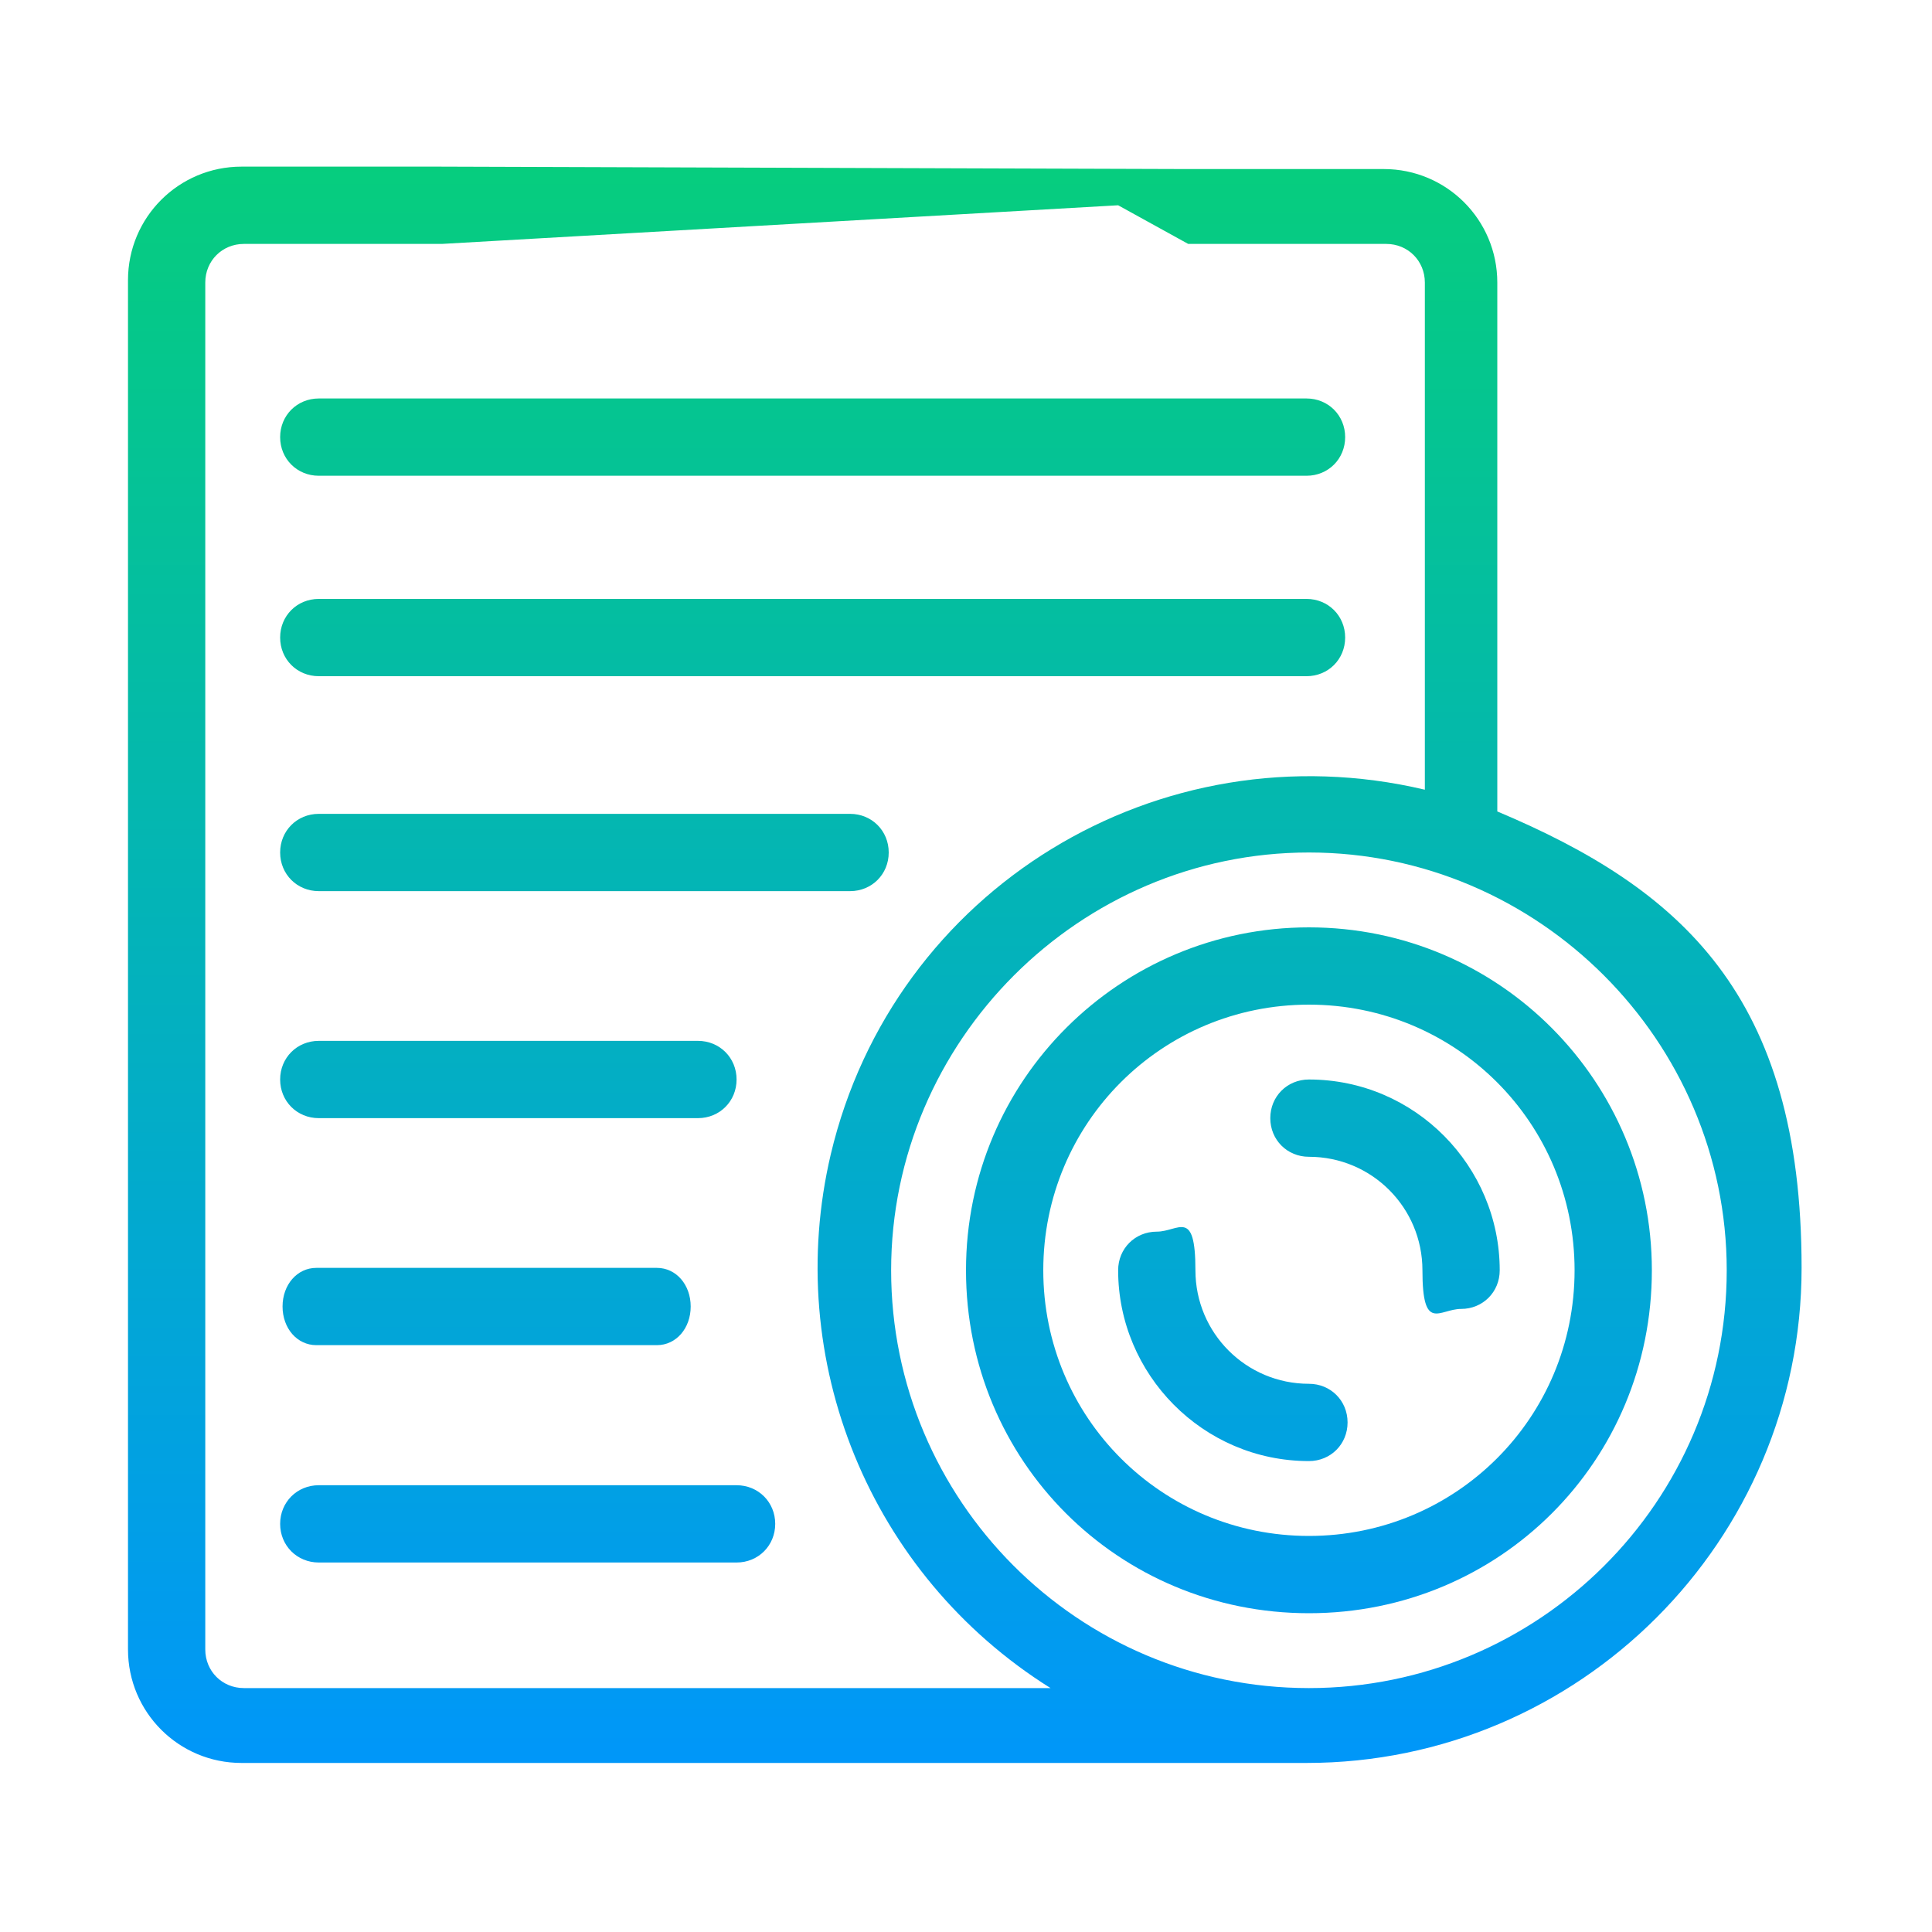
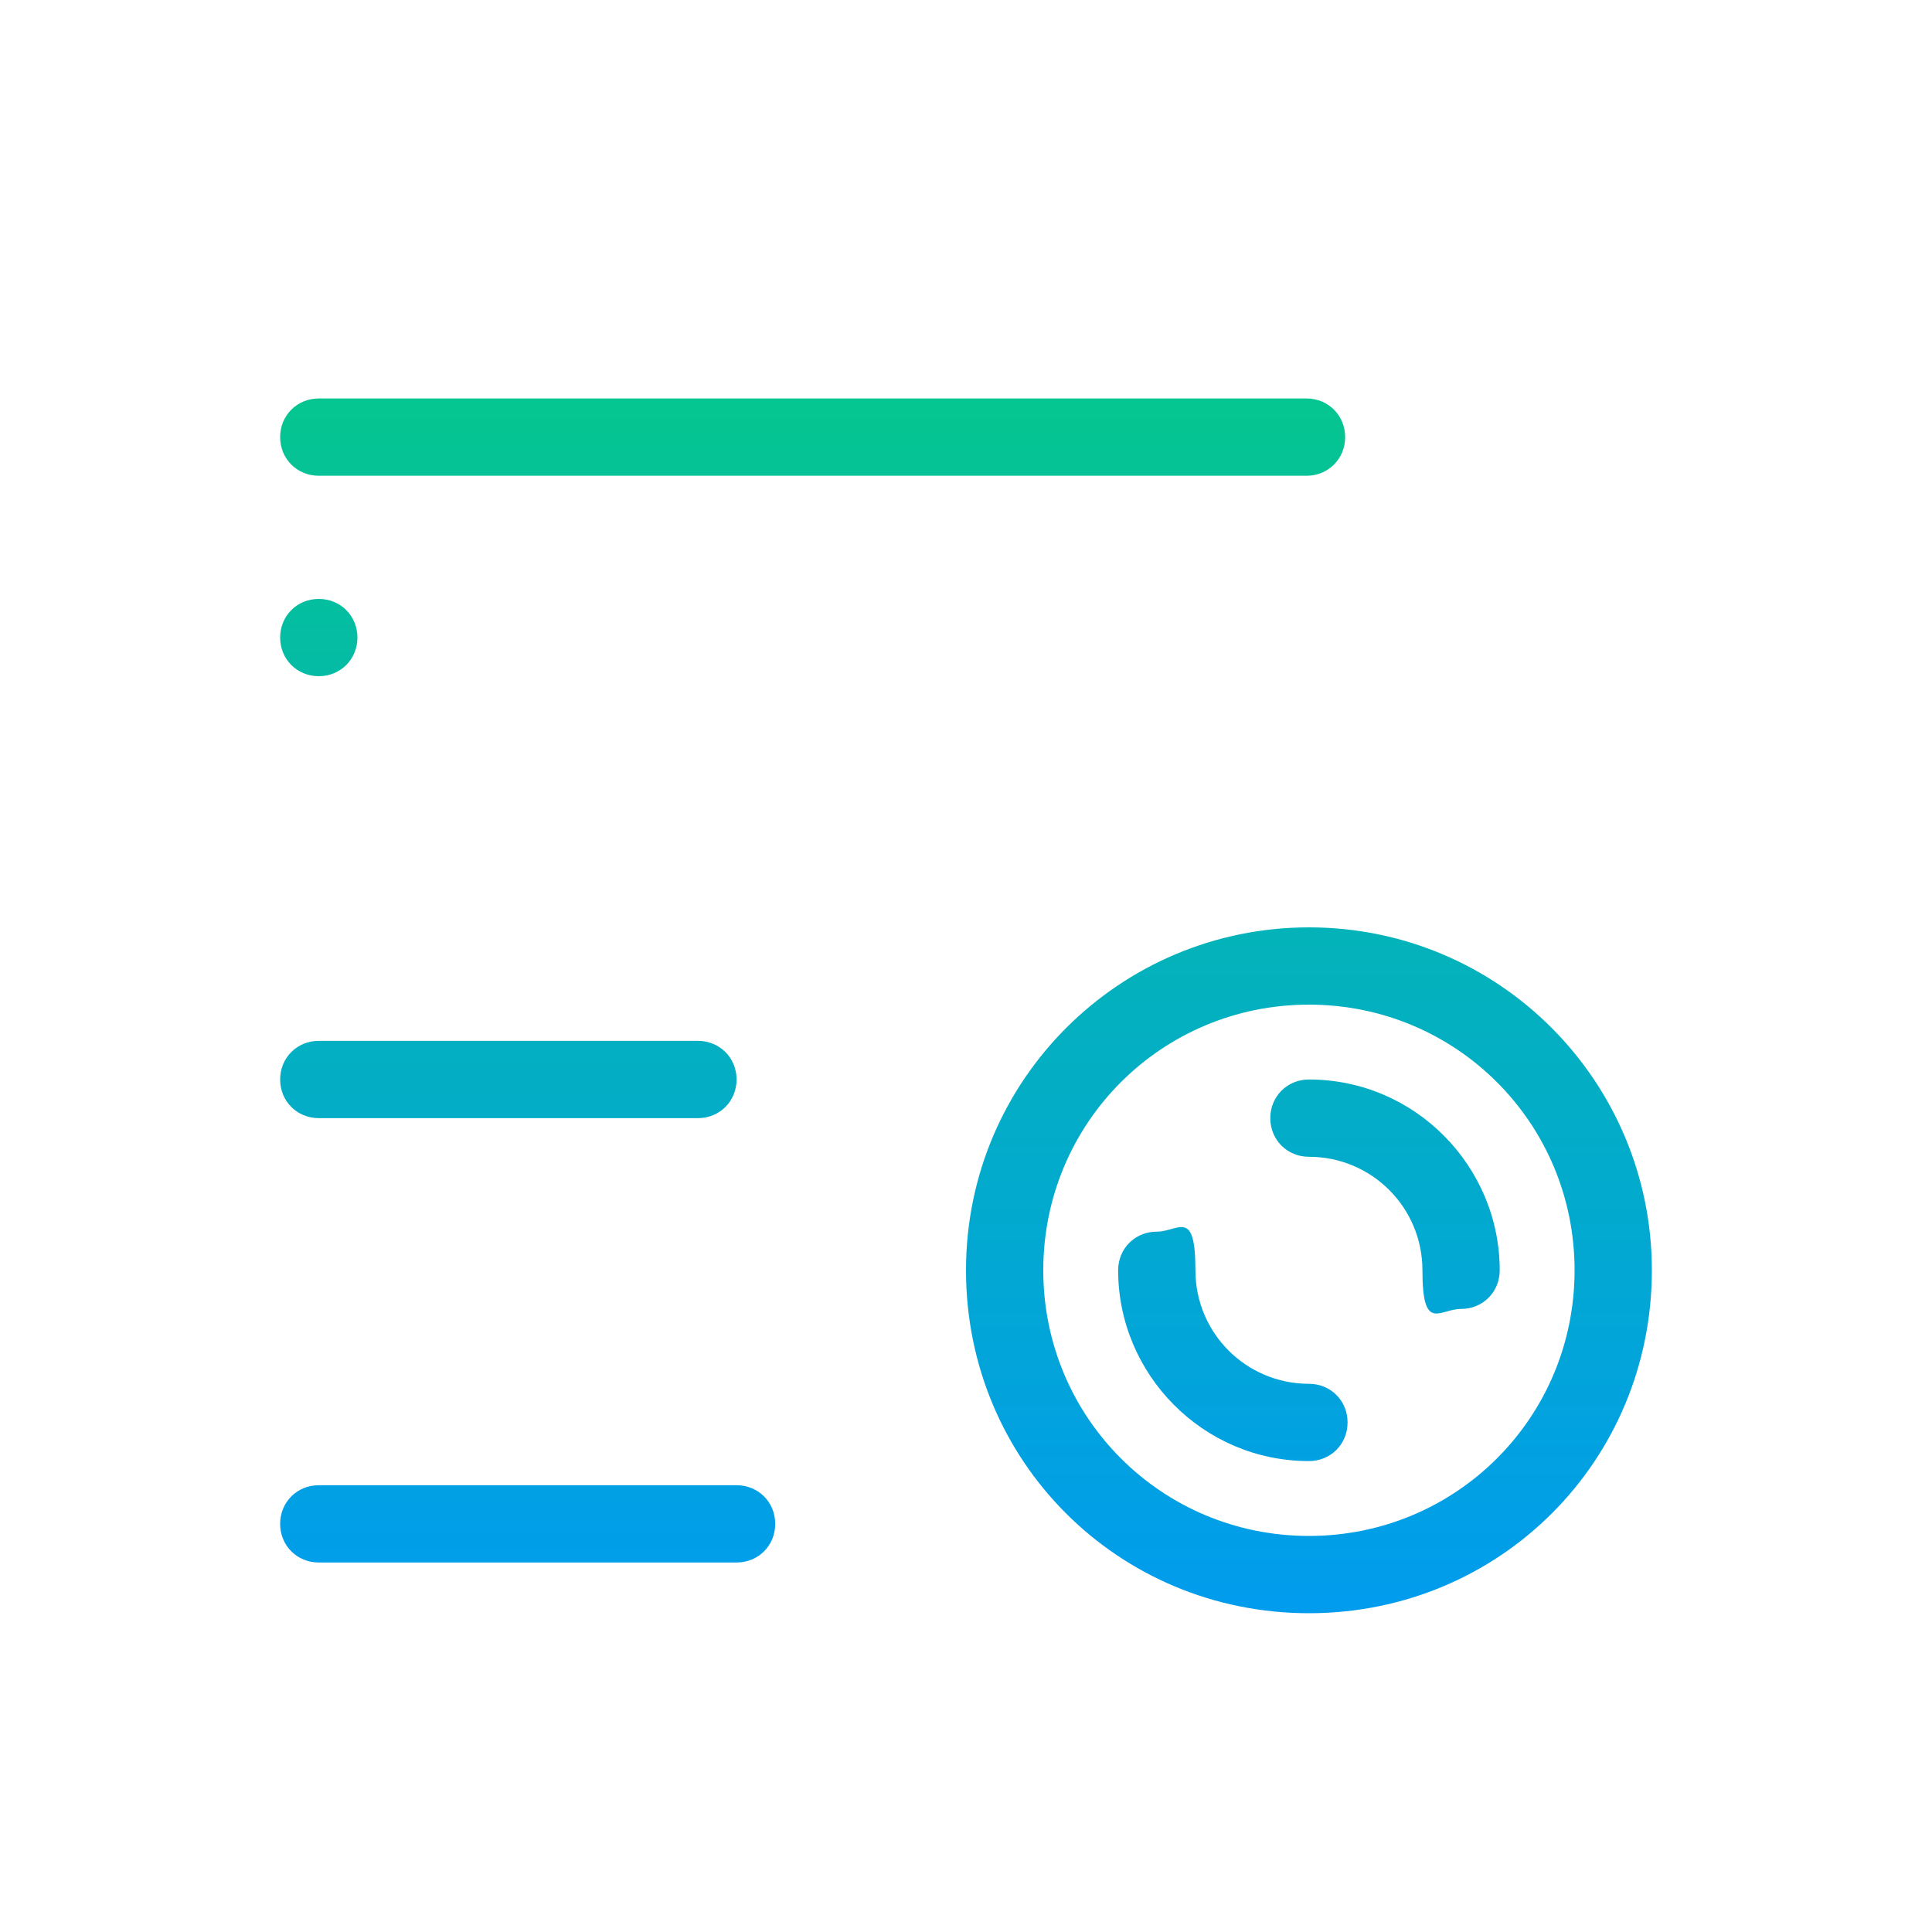
<svg xmlns="http://www.w3.org/2000/svg" xmlns:xlink="http://www.w3.org/1999/xlink" id="Layer_1" viewBox="0 0 80 80">
  <defs>
    <style> .st0 { fill: url(#linear-gradient2); } .st1 { fill: url(#linear-gradient1); } .st2 { fill: url(#linear-gradient9); } .st3 { fill: url(#linear-gradient8); } .st4 { fill: url(#linear-gradient7); } .st5 { fill: url(#linear-gradient4); } .st6 { fill: url(#linear-gradient5); } .st7 { fill: url(#linear-gradient3); } .st8 { fill: url(#linear-gradient6); } .st9 { fill: url(#linear-gradient); } </style>
    <linearGradient id="linear-gradient" x1="40" y1="5.8" x2="40" y2="76.2" gradientUnits="userSpaceOnUse">
      <stop offset="0" stop-color="#06ce7c" />
      <stop offset="1" stop-color="#0094ff" />
    </linearGradient>
    <linearGradient id="linear-gradient1" x1="54.2" y1="5.8" x2="54.2" y2="76.2" xlink:href="#linear-gradient" />
    <linearGradient id="linear-gradient2" x1="51" y1="5.8" x2="51" y2="76.2" xlink:href="#linear-gradient" />
    <linearGradient id="linear-gradient3" x1="57.3" y1="5.8" x2="57.3" y2="76.2" xlink:href="#linear-gradient" />
    <linearGradient id="linear-gradient4" x1="33.7" y1="5.8" x2="33.7" y2="76.2" xlink:href="#linear-gradient" />
    <linearGradient id="linear-gradient5" x1="33.7" y1="5.8" x2="33.7" y2="76.2" xlink:href="#linear-gradient" />
    <linearGradient id="linear-gradient6" x1="24.3" y1="5.8" x2="24.3" y2="76.2" xlink:href="#linear-gradient" />
    <linearGradient id="linear-gradient7" x1="21.1" y1="5.8" x2="21.1" y2="76.2" xlink:href="#linear-gradient" />
    <linearGradient id="linear-gradient8" x1="20.1" y1="5.8" x2="20.1" y2="76.2" xlink:href="#linear-gradient" />
    <linearGradient id="linear-gradient9" x1="21.9" y1="5.8" x2="21.9" y2="76.2" xlink:href="#linear-gradient" />
  </defs>
  <g id="Artworks">
-     <path class="st9" d="M18.2,6.9h-8.2c-2.6,0-4.7,2.1-4.7,4.7v56.7c0,2.6,2.1,4.7,4.7,4.7h44.1c11.3,0,20.5-9.2,20.5-20.5s-5-15.7-12.6-18.9V11.7c0-2.6-2.1-4.7-4.7-4.7h-8.2M46.3,8.5,49.2,10.1h8.2c.9,0,1.6.7,1.6,1.6v21c-11-2.6-22,4.1-24.6,15.1-2,8.5,1.6,17.4,9.1,22.1H10.1c-.9,0-1.6-.7-1.6-1.6V11.7c0-.9.7-1.6,1.6-1.6h8.2M54.2,69.9c-9.6,0-17.3-7.8-17.3-17.3s7.8-17.3,17.3-17.3,17.3,7.8,17.3,17.3c0,9.6-7.8,17.3-17.3,17.3Z" />
    <path class="st1" d="M54.2,38.4c-7.8,0-14.2,6.3-14.2,14.2s6.3,14.2,14.2,14.2,14.2-6.3,14.2-14.2c0-7.8-6.3-14.2-14.2-14.2ZM54.2,63.6c-6.1,0-11-4.9-11-11s4.9-11,11-11,11,4.9,11,11c0,6.1-4.9,11-11,11Z" />
    <path class="st0" d="M54.2,57.3c-2.6,0-4.7-2.1-4.7-4.7s-.7-1.6-1.6-1.6-1.6.7-1.6,1.6c0,4.3,3.5,7.9,7.9,7.9.9,0,1.6-.7,1.6-1.6s-.7-1.6-1.6-1.6Z" />
    <path class="st7" d="M54.2,44.7c-.9,0-1.6.7-1.6,1.6s.7,1.6,1.6,1.6c2.6,0,4.7,2.1,4.7,4.7s.7,1.6,1.6,1.6,1.6-.7,1.6-1.6c0-4.3-3.5-7.9-7.9-7.9Z" />
-     <path class="st5" d="M13.2,28h40.9c.9,0,1.6-.7,1.6-1.6s-.7-1.6-1.6-1.6H13.2c-.9,0-1.6.7-1.6,1.6s.7,1.6,1.6,1.6Z" />
+     <path class="st5" d="M13.2,28c.9,0,1.6-.7,1.6-1.6s-.7-1.6-1.6-1.6H13.2c-.9,0-1.6.7-1.6,1.6s.7,1.6,1.6,1.6Z" />
    <path class="st6" d="M13.2,19.7h40.9c.9,0,1.6-.7,1.6-1.6s-.7-1.6-1.6-1.6H13.2c-.9,0-1.6.7-1.6,1.6s.7,1.6,1.6,1.6Z" />
-     <path class="st8" d="M13.2,36.9h22c.9,0,1.6-.7,1.6-1.6s-.7-1.6-1.6-1.6H13.2c-.9,0-1.6.7-1.6,1.6s.7,1.6,1.6,1.6Z" />
    <path class="st4" d="M13.2,46.3h15.7c.9,0,1.6-.7,1.6-1.6s-.7-1.6-1.6-1.6h-15.7c-.9,0-1.6.7-1.6,1.6s.7,1.6,1.6,1.6Z" />
-     <path class="st3" d="M13.1,55.7h14.1c.8,0,1.4-.7,1.4-1.6s-.6-1.6-1.4-1.6h-14.1c-.8,0-1.4.7-1.4,1.6s.6,1.6,1.4,1.6Z" />
    <path class="st2" d="M30.6,61.5H13.2c-.9,0-1.6.7-1.6,1.6s.7,1.6,1.6,1.6h17.3c.9,0,1.6-.7,1.6-1.6s-.7-1.6-1.6-1.6Z" />
  </g>
</svg>